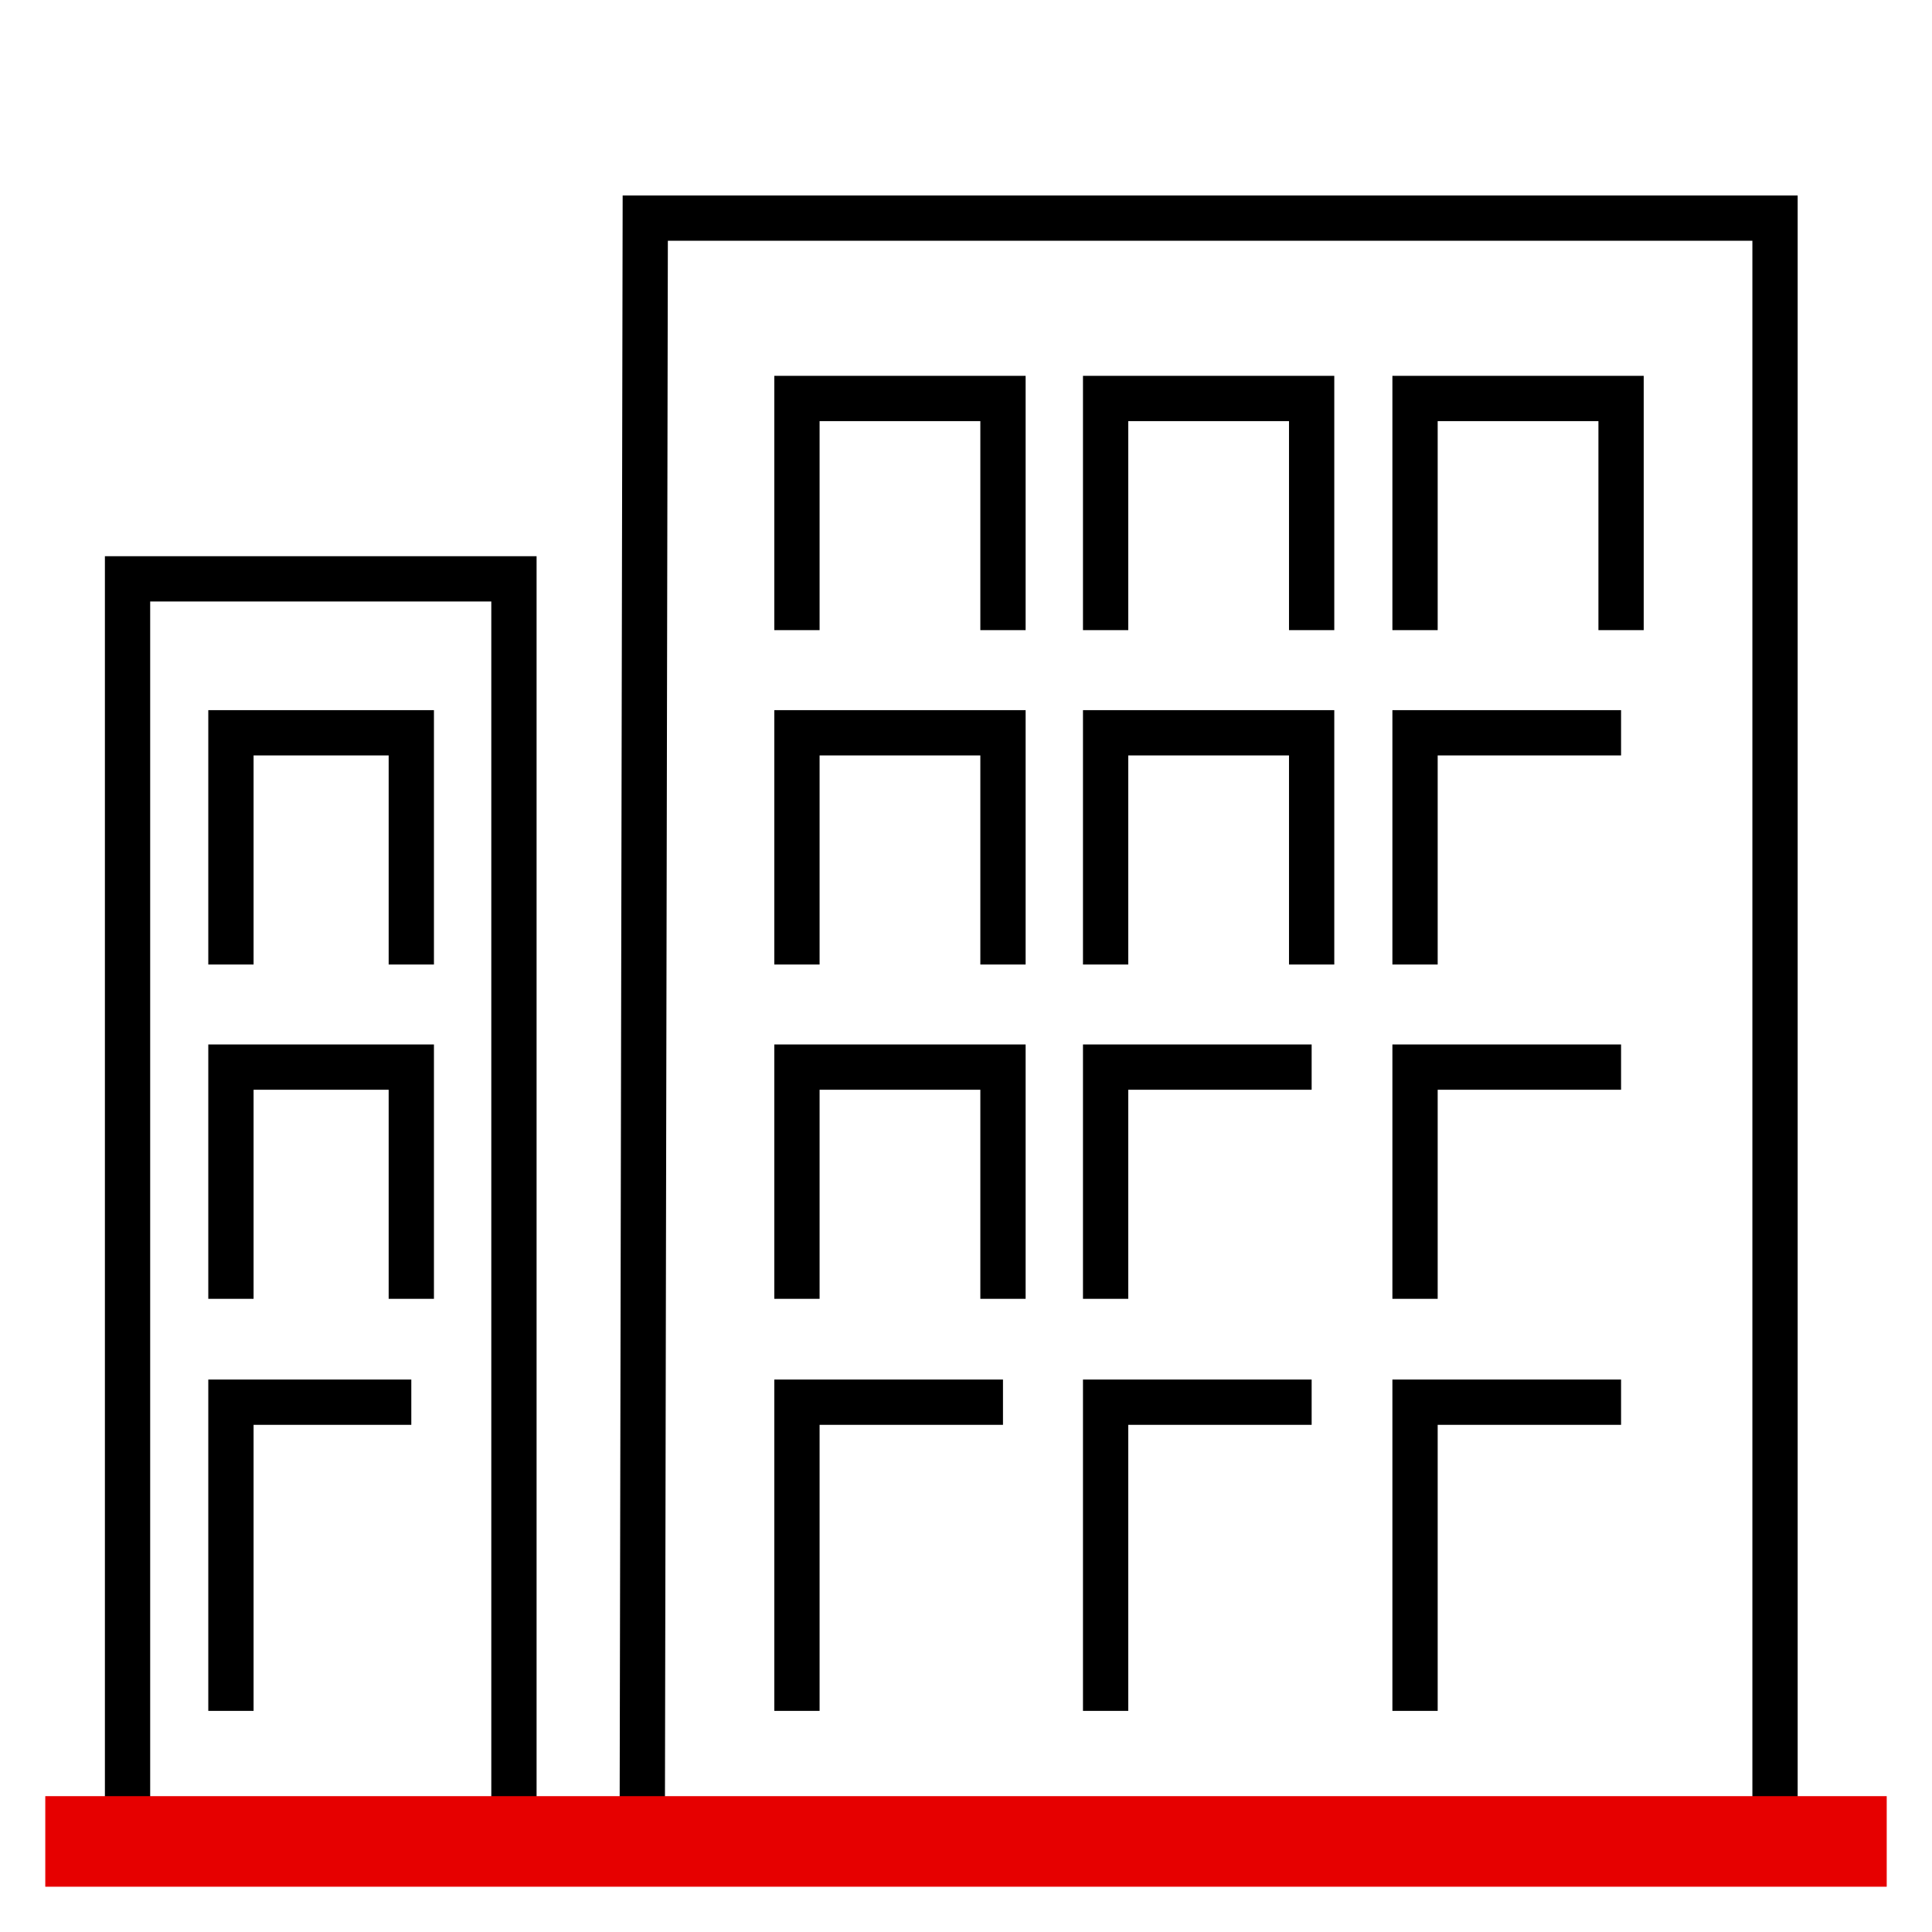
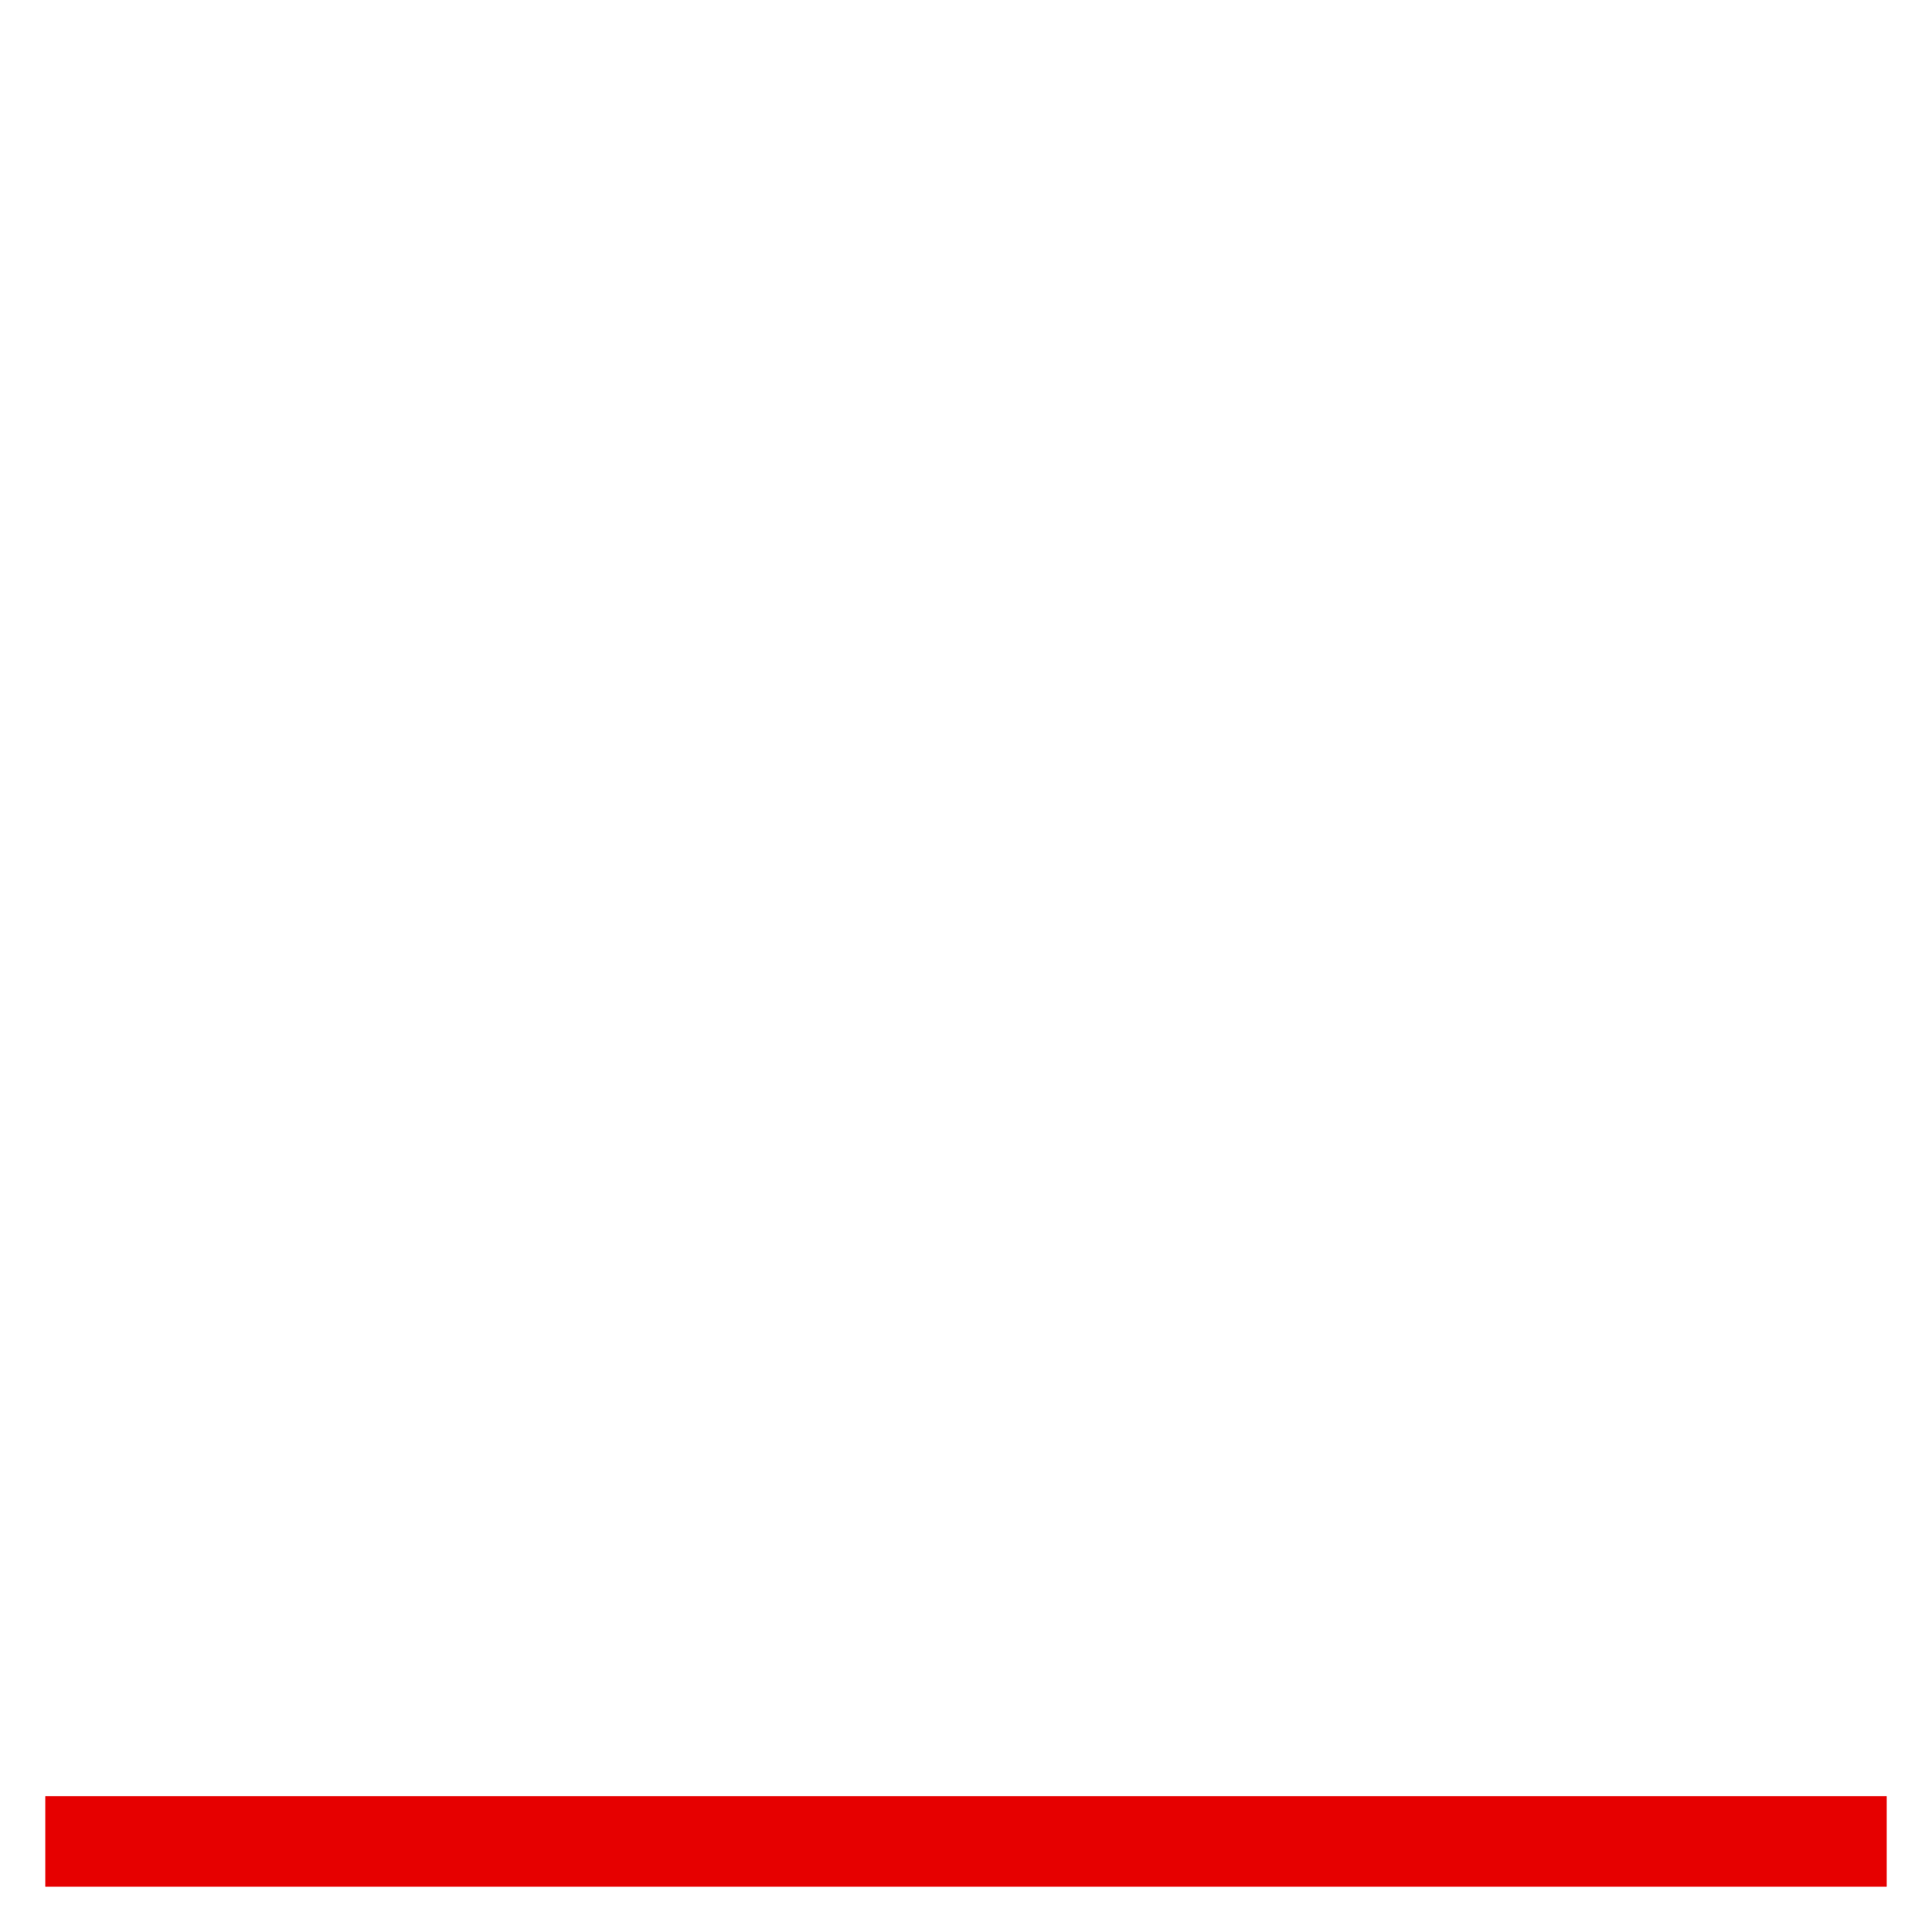
<svg xmlns="http://www.w3.org/2000/svg" viewBox="0 0 256 256">
  <style />
  <g id="Icons">
    <g id="User_company_x2C__high_rise_x2C__building" fill="none" stroke-miterlimit="10">
-       <path stroke="#000" stroke-width="6" d="M235.2 243.8V28.9H85.5l-.4 214.8h-17v-167H16.9v167.1m13.7-71.7v-30.7h23.9v30.7m-23.9-44.3V97.1h23.9v30.7m-23.9 98.9v-40.9h23.9m92-102.3V52.8h27.3v30.7m-68.2 88.6v-30.7h27.3v30.7m13.6 0v-30.7h27.3m-27.3-13.6V97.1h27.3v30.7m13.7 44.3v-30.7h27.3m-27.3 85.3v-40.9h27.3m-27.3-58V97.1h27.3m-27.3-13.6V52.8h27.3v30.7m-109.2 0V52.8h27.3v30.7m-27.3 44.3V97.1h27.3v30.7m-27.3 98.9v-40.9h27.3m13.6 40.9v-40.9h27.3" />
      <path stroke="#e60000" stroke-width="12" d="M6 244h244" />
    </g>
  </g>
</svg>